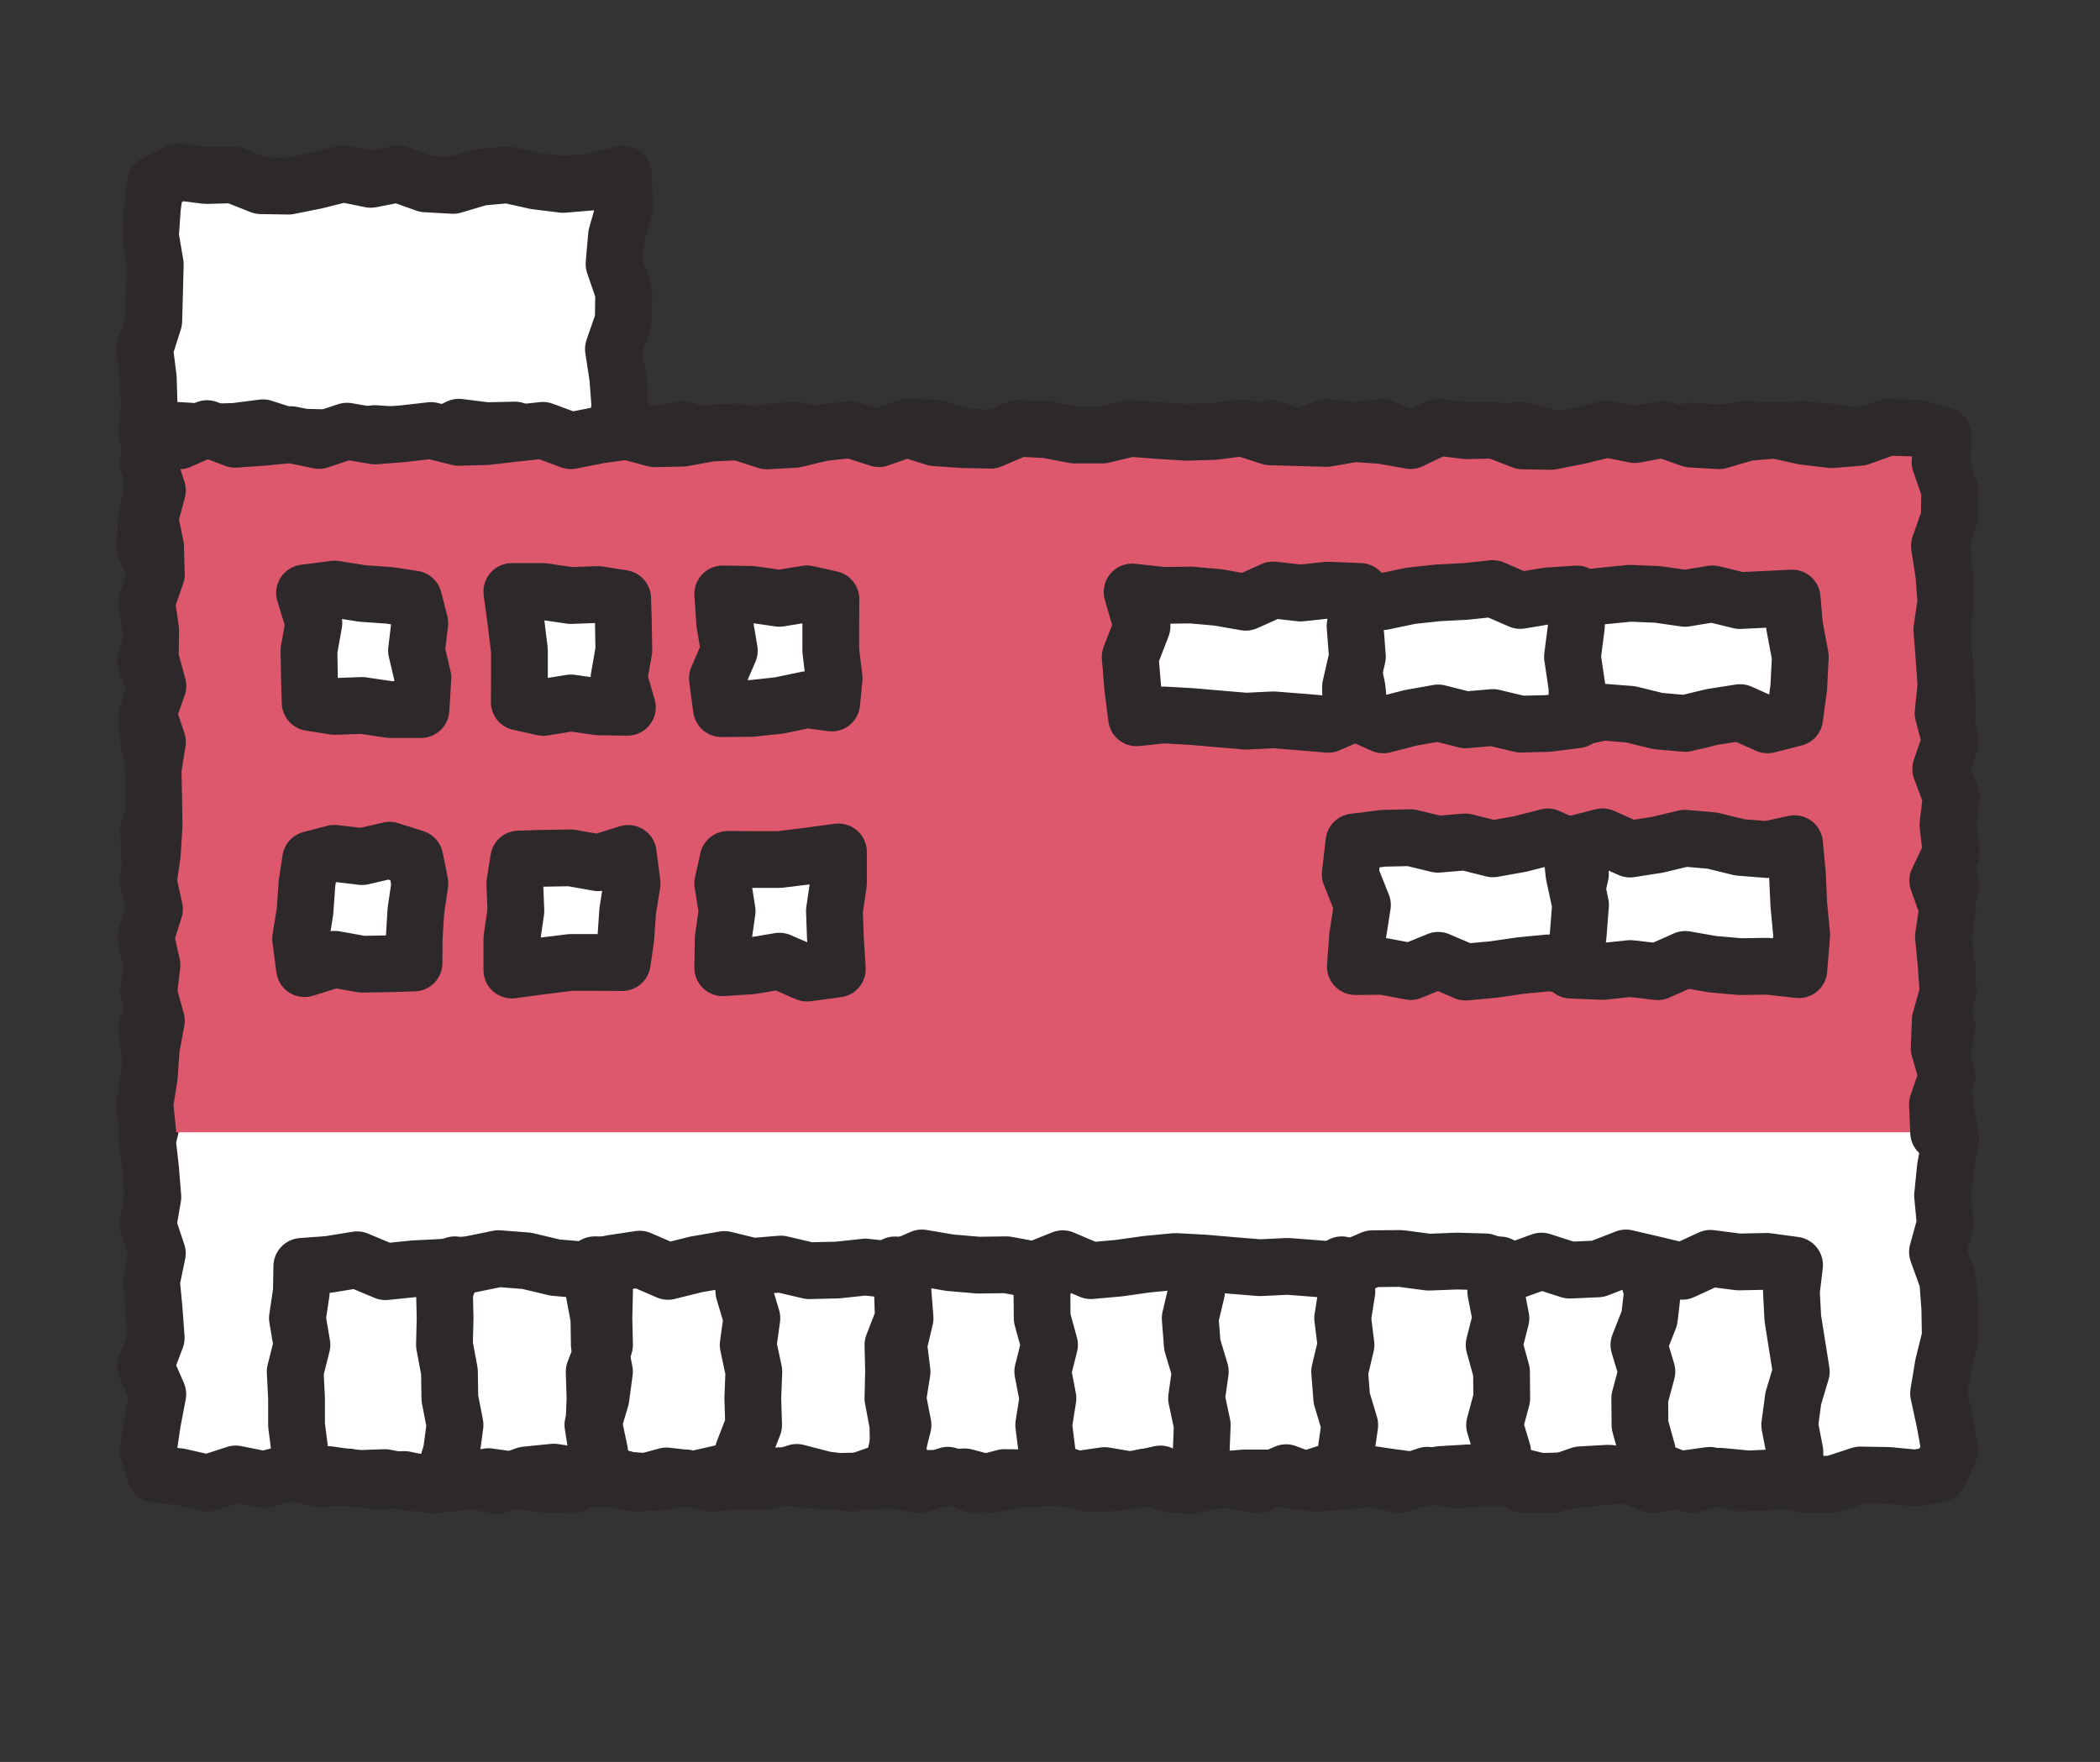
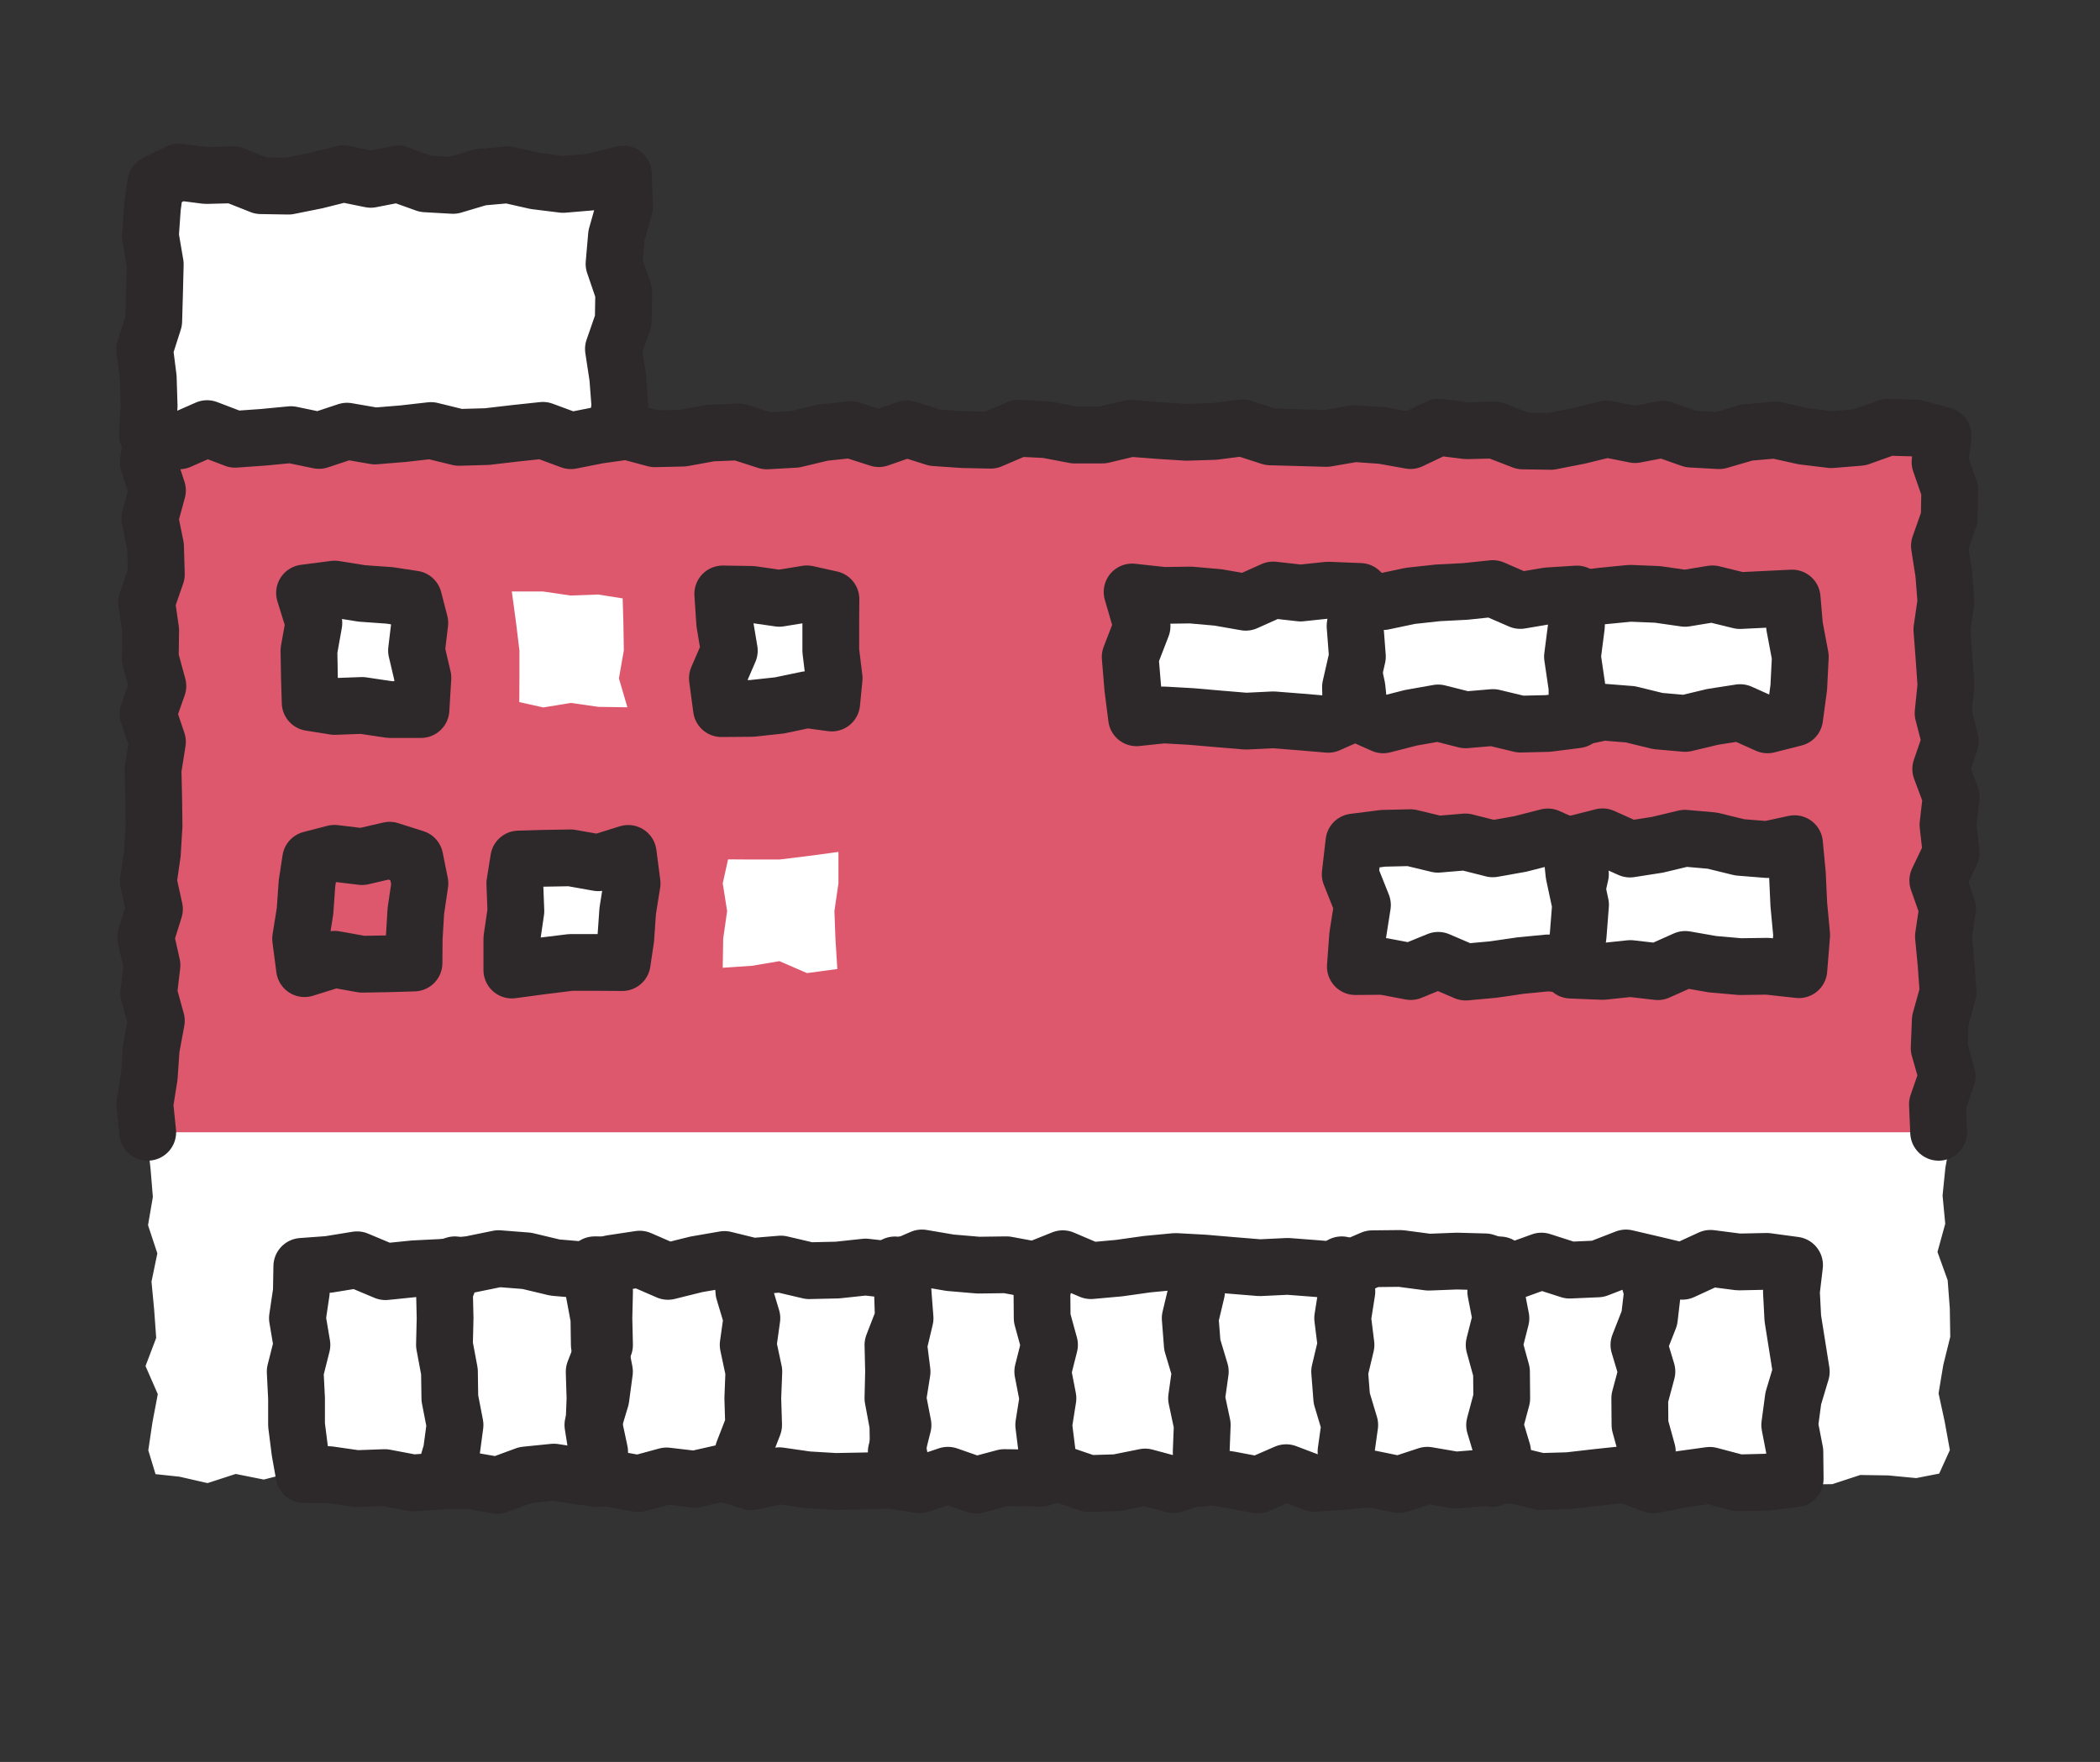
<svg xmlns="http://www.w3.org/2000/svg" width="78.65" height="66" viewBox="0 0 78.65 66">
  <rect x="0" y="0" width="78.65" height="66" fill="#333333" stroke="none" />
  <defs>
    <clipPath id="clip-path">
      <rect id="長方形_24268" data-name="長方形 24268" width="78.65" height="66" transform="translate(3.089 7.292)" fill="none" />
    </clipPath>
    <clipPath id="clip-path-2">
      <rect id="長方形_24267" data-name="長方形 24267" width="78.65" height="78.65" fill="none" />
    </clipPath>
  </defs>
  <g id="グループ_10386" data-name="グループ 10386" transform="translate(-3.089 -7.292)">
    <g id="グループ_10385" data-name="グループ 10385" clip-path="url(#clip-path)">
      <g id="グループ_10384" data-name="グループ 10384">
        <g id="グループ_10383" data-name="グループ 10383" clip-path="url(#clip-path-2)">
          <g id="グループ_10382" data-name="グループ 10382" opacity="0">
            <g id="グループ_10381" data-name="グループ 10381">
              <g id="グループ_10380" data-name="グループ 10380" clip-path="url(#clip-path-2)">
-                 <rect id="長方形_24265" data-name="長方形 24265" width="78.65" height="78.65" fill="#231815" />
-               </g>
+                 </g>
            </g>
          </g>
        </g>
      </g>
      <path id="パス_10431" data-name="パス 10431" d="M7.36,30.57l.068-1.059-.033-1.063-.135-1.06L7.6,26.326l.03-1.063L7.657,24.2l-.181-1.064.075-1.066.122-.9.859-.426,1.027.131,1.029-.026,1.028.407,1.029.017,1.028-.206,1.029-.258,1.026.209,1.026-.2,1.029.369,1.029.058,1.029-.306,1.031-.091,1.029.233,1.031.127,1.033-.087,1.221-.3.045,1.242-.3,1.062-.092,1.061.363,1.062-.018,1.063-.368,1.061.162,1.064.082,1.067-.152,1.066" transform="translate(1.247 -7.008)" fill="#fff" />
      <path id="パス_10432" data-name="パス 10432" d="M7.36,30.57l.068-1.059-.033-1.063-.135-1.06L7.6,26.326l.03-1.063L7.657,24.2l-.181-1.064.075-1.066.122-.9.859-.426,1.027.131,1.029-.026,1.028.407,1.029.017,1.028-.206,1.029-.258,1.026.209,1.026-.2,1.029.369,1.029.058,1.029-.306,1.031-.091,1.029.233,1.031.127,1.033-.087,1.221-.3.045,1.242-.3,1.062-.092,1.061.363,1.062-.018,1.063-.368,1.061.162,1.064.082,1.067-.152,1.066" transform="translate(1.247 -7.008)" fill="none" stroke="#2d282a" stroke-linecap="round" stroke-linejoin="round" stroke-width="2.126" />
      <path id="パス_10433" data-name="パス 10433" d="M7.671,72.564,7.4,71.671l.156-1.052.2-1.051-.46-1.053.4-1.053L7.62,66.408l-.1-1.056.219-1.058-.349-1.056.181-1.055-.086-1.054-.119-1.054.257-1.055-.03-1.057L7.467,56.9l-.112-1.057.388-1.055-.207-1.057-.146-1.058.281-1.057-.024-1.057-.191-1.057-.042-1.059.337-1.057L7.693,46.33l-.251-1.058-.112-1.059.336-1.057L7.3,42.1l.331-1.06L7.7,39.981l.022-1.059-.447-1.061L7.332,36.8l.2-1.061,0-1.063-.185-1.221,1.207.014,1.047.067,1.047-.033,1.047-.135,1.048.339,1.048.029,1.049.03,1.049-.181,1.048.074,1.048.188,1.047-.5,1.048.131,1.048-.025,1.048.407,1.048.017,1.048-.206,1.05-.257,1.049.209,1.048-.2,1.048.369,1.048.058,1.048-.306,1.048-.091,1.05.233,1.049.127,1.049-.087,1.048-.377,1.048.029,1.045.3,1.045.092,1.045-.363,1.046.018,1.047.368,1.049-.162,1.051-.082,1.048.152,1.048-.079,1.047-.074,1.048.108,1.048-.272,1.05.36,1.051-.391,1.049.115,1.048-.118,1.049.5,1.051-.368,1.051.156,1.05-.1,1.05-.074,1.052.292,1.051.042,1.051-.3,1.051.365,1.051-.045,1.049-.329,1.049.083,1.053-.139,1.051.044,1.053-.036,1.054.094,1.052.148,1.054-.127,1.056.312,1.01-.2-.052,1.009.31,1.051-.361,1.052.058,1.052.108,1.054-.162,1.054-.046,1.056.176,1.058.115,1.056.02,1.055-.354,1.054-.03,1.054.284,1.056-.256,1.057.233,1.058.263,1.056-.308,1.056-.187,1.057.366,1.058-.36,1.057.348,1.057-.191,1.058.016,1.058.135,1.058.168,1.059-.195,1.058L74.6,62.128l.1,1.057-.291,1.056.382,1.06.08,1.057.017,1.06-.262,1.06-.176,1.06L74.68,70.6l.193,1.063-.4.881-.862.168-1.047-.1-1.047-.016-1.048.344-1.048.008-1.048-.253-1.049.049-1.048-.1-1.048.306-1.048-.407-1.048.086-1.048-.1-1.047.06-1.048.364-1.048.007L57.892,72.5l-1.049.016-1.049.062-1.048.211L53.7,72.647l-1.048-.159L51.6,72.5l-1.049.336L49.5,72.707l-1.05,0-1.048.086-1.048.2-1.049-.436-1.045.237-1.045-.177-1.045.153-1.046-.085-1.047.069-1.049.191-1.051-.28-1.049.061-1.048-.008-1.047-.186-1.048.37-1.048-.13-1.049-.273-1.051.332-1.049-.014-1.048.087-1.05-.2-1.051.166-1.051-.079-1.05-.3-1.051.475-1.051-.029-1.051-.134-1.051-.146-1.051.2-1.051.118-1.049-.211-1.049.068-1.053-.162-1.051.061-1.052-.233-1.054.269-1.052-.21-1.054.343L8.571,72.66Z" transform="translate(1.243 -10.052)" fill="#fff" />
-       <path id="パス_10434" data-name="パス 10434" d="M7.671,72.564,7.4,71.671l.156-1.052.2-1.051-.46-1.053.4-1.053L7.62,66.408l-.1-1.056.219-1.058-.349-1.056.181-1.055-.086-1.054-.119-1.054.257-1.055-.03-1.057L7.467,56.9l-.112-1.057.388-1.055-.207-1.057-.146-1.058.281-1.057-.024-1.057-.191-1.057-.042-1.059.337-1.057L7.693,46.33l-.251-1.058-.112-1.059.336-1.057L7.3,42.1l.331-1.06L7.7,39.981l.022-1.059-.447-1.061L7.332,36.8l.2-1.061,0-1.063-.185-1.221,1.207.014,1.047.067,1.047-.033,1.047-.135,1.048.339,1.048.029,1.049.03,1.049-.181,1.048.074,1.048.188,1.047-.5,1.048.131,1.048-.025,1.048.407,1.048.017,1.048-.206,1.05-.257,1.049.209,1.048-.2,1.048.369,1.048.058,1.048-.306,1.048-.091,1.05.233,1.049.127,1.049-.087,1.048-.377,1.048.029,1.045.3,1.045.092,1.045-.363,1.046.018,1.047.368,1.049-.162,1.051-.082,1.048.152,1.048-.079,1.047-.074,1.048.108,1.048-.272,1.05.36,1.051-.391,1.049.115,1.048-.118,1.049.5,1.051-.368,1.051.156,1.05-.1,1.05-.074,1.052.292,1.051.042,1.051-.3,1.051.365,1.051-.045,1.049-.329,1.049.083,1.053-.139,1.051.044,1.053-.036,1.054.094,1.052.148,1.054-.127,1.056.312,1.01-.2-.052,1.009.31,1.051-.361,1.052.058,1.052.108,1.054-.162,1.054-.046,1.056.176,1.058.115,1.056.02,1.055-.354,1.054-.03,1.054.284,1.056-.256,1.057.233,1.058.263,1.056-.308,1.056-.187,1.057.366,1.058-.36,1.057.348,1.057-.191,1.058.016,1.058.135,1.058.168,1.059-.195,1.058L74.6,62.128l.1,1.057-.291,1.056.382,1.06.08,1.057.017,1.06-.262,1.06-.176,1.06L74.68,70.6l.193,1.063-.4.881-.862.168-1.047-.1-1.047-.016-1.048.344-1.048.008-1.048-.253-1.049.049-1.048-.1-1.048.306-1.048-.407-1.048.086-1.048-.1-1.047.06-1.048.364-1.048.007L57.892,72.5l-1.049.016-1.049.062-1.048.211L53.7,72.647l-1.048-.159L51.6,72.5l-1.049.336L49.5,72.707l-1.05,0-1.048.086-1.048.2-1.049-.436-1.045.237-1.045-.177-1.045.153-1.046-.085-1.047.069-1.049.191-1.051-.28-1.049.061-1.048-.008-1.047-.186-1.048.37-1.048-.13-1.049-.273-1.051.332-1.049-.014-1.048.087-1.05-.2-1.051.166-1.051-.079-1.05-.3-1.051.475-1.051-.029-1.051-.134-1.051-.146-1.051.2-1.051.118-1.049-.211-1.049.068-1.053-.162-1.051.061-1.052-.233-1.054.269-1.052-.21-1.054.343L8.571,72.66Z" transform="translate(1.243 -10.052)" fill="none" stroke="#2d282a" stroke-linecap="round" stroke-linejoin="round" stroke-width="2.126" />
      <path id="パス_10435" data-name="パス 10435" d="M7.377,59.759,7.27,58.716l.165-1.044.072-1.045L7.7,55.583l-.287-1.044L7.536,53.5,7.3,52.45,7.629,51.4,7.4,50.361l.151-1.045.063-1.046L7.6,47.224l-.024-1.046.165-1.045-.353-1.046.369-1.044L7.473,42l.014-1.048-.151-1.045L7.7,38.86l-.031-1.048-.213-1.047.285-1.049-.344-1.051.144-1.021,1.017.215L9.6,33.4l1.048.4,1.047-.074,1.048-.1,1.048.218,1.049-.348,1.049.181,1.048-.086,1.048-.119,1.048.257,1.048-.03,1.048-.122,1.048-.112,1.048.388,1.048-.207,1.05-.146,1.049.281,1.048-.024,1.048-.191,1.048-.042,1.048.337,1.048-.058,1.05-.251,1.049-.112,1.049.336,1.048-.366,1.048.331,1.045.072,1.045.022,1.045-.447,1.046.053,1.047.2h1.048l1.051-.25,1.049.081,1.048.067,1.048-.033,1.047-.135,1.048.339,1.05.029,1.051.029,1.05-.181,1.048.074,1.049.188,1.051-.5,1.051.131,1.05-.025,1.051.407,1.051.017,1.051-.206,1.052-.257,1.051.209,1.052-.2,1.049.369,1.049.058,1.053-.306,1.051-.091,1.053.233,1.053.127,1.052-.087,1.055-.377,1.056.029,1.012.277-.111,1,.363,1.045-.018,1.045-.368,1.044.162,1.043.082,1.044-.152,1.046.079,1.045.074,1.045-.108,1.045.272,1.046-.36,1.045.392,1.046L74.8,48.24l.118,1.046-.5,1.044.368,1.044-.156,1.048.1,1.045.074,1.047-.292,1.048-.042,1.047.3,1.049-.365,1.051.045,1.051" transform="translate(1.245 -10.053)" fill="#dd586d" />
      <path id="パス_10436" data-name="パス 10436" d="M7.377,59.759,7.27,58.716l.165-1.044.072-1.045L7.7,55.583l-.287-1.044L7.536,53.5,7.3,52.45,7.629,51.4,7.4,50.361l.151-1.045.063-1.046L7.6,47.224l-.024-1.046.165-1.045-.353-1.046.369-1.044L7.473,42l.014-1.048-.151-1.045L7.7,38.86l-.031-1.048-.213-1.047.285-1.049-.344-1.051.144-1.021,1.017.215L9.6,33.4l1.048.4,1.047-.074,1.048-.1,1.048.218,1.049-.348,1.049.181,1.048-.086,1.048-.119,1.048.257,1.048-.03,1.048-.122,1.048-.112,1.048.388,1.048-.207,1.05-.146,1.049.281,1.048-.024,1.048-.191,1.048-.042,1.048.337,1.048-.058,1.05-.251,1.049-.112,1.049.336,1.048-.366,1.048.331,1.045.072,1.045.022,1.045-.447,1.046.053,1.047.2h1.048l1.051-.25,1.049.081,1.048.067,1.048-.033,1.047-.135,1.048.339,1.05.029,1.051.029,1.05-.181,1.048.074,1.049.188,1.051-.5,1.051.131,1.05-.025,1.051.407,1.051.017,1.051-.206,1.052-.257,1.051.209,1.052-.2,1.049.369,1.049.058,1.053-.306,1.051-.091,1.053.233,1.053.127,1.052-.087,1.055-.377,1.056.029,1.012.277-.111,1,.363,1.045-.018,1.045-.368,1.044.162,1.043.082,1.044-.152,1.046.079,1.045.074,1.045-.108,1.045.272,1.046-.36,1.045.392,1.046L74.8,48.24l.118,1.046-.5,1.044.368,1.044-.156,1.048.1,1.045.074,1.047-.292,1.048-.042,1.047.3,1.049-.365,1.051.045,1.051" transform="translate(1.245 -10.053)" fill="none" stroke="#2d282a" stroke-linecap="round" stroke-linejoin="round" stroke-width="2.126" />
-       <path id="パス_10437" data-name="パス 10437" d="M19.207,58.461l-.91.027-1.032.018-1.033-.185-1.126.351-.146-1.123.165-1.032.073-1.035.137-.9.892-.231,1.032.124,1.033-.24.947.3.189.944-.152,1.032-.062,1.028Z" transform="translate(-0.612 -15.095)" fill="#fff" />
      <path id="パス_10438" data-name="パス 10438" d="M19.207,58.461l-.91.027-1.032.018-1.033-.185-1.126.351-.146-1.123.165-1.032.073-1.035.137-.9.892-.231,1.032.124,1.033-.24.947.3.189.944-.152,1.032-.062,1.028Z" transform="translate(-0.612 -15.095)" fill="none" stroke="#2d282a" stroke-linecap="round" stroke-linejoin="round" stroke-width="2.126" />
      <path id="パス_10439" data-name="パス 10439" d="M19.514,45.854H18.342L17.311,45.7l-1.033.038-.915-.146-.027-.912-.018-1.033.184-1.034-.35-1.126,1.122-.146,1.032.164,1.033.073.9.137.231.894-.124,1.033.24,1.02Z" transform="translate(-0.658 -11.983)" fill="#fff" />
      <path id="パス_10440" data-name="パス 10440" d="M19.514,45.854H18.342L17.311,45.7l-1.033.038-.915-.146-.027-.912-.018-1.033.184-1.034-.35-1.126,1.122-.146,1.032.164,1.033.073.9.137.231.894-.124,1.033.24,1.02Z" transform="translate(-0.658 -11.983)" fill="none" stroke="#2d282a" stroke-linecap="round" stroke-linejoin="round" stroke-width="2.126" />
      <path id="パス_10441" data-name="パス 10441" d="M29.523,58.483l-.894-.006-1.032,0-1.033.127-1.175.158V57.587l.151-1.033L25.5,55.519l.146-.916.911-.026,1.031-.018,1.034.184,1.125-.35.146,1.123-.165,1.032-.072,1.035Z" transform="translate(-3.13 -15.133)" fill="#fff" />
      <path id="パス_10442" data-name="パス 10442" d="M29.523,58.483l-.894-.006-1.032,0-1.033.127-1.175.158V57.587l.151-1.033L25.5,55.519l.146-.916.911-.026,1.031-.018,1.034.184,1.125-.35.146,1.123-.165,1.032-.072,1.035Z" transform="translate(-3.13 -15.133)" fill="none" stroke="#2d282a" stroke-linecap="round" stroke-linejoin="round" stroke-width="2.126" />
      <path id="パス_10443" data-name="パス 10443" d="M29.716,45.8l-1.087-.017L27.6,45.636l-1.033.169-.9-.2.006-.9,0-1.033-.126-1.035-.159-1.175h1.171l1.032.151,1.033-.038.915.146.027.912.017,1.032L29.4,44.716Z" transform="translate(-3.13 -12.013)" fill="#fff" />
-       <path id="パス_10444" data-name="パス 10444" d="M29.716,45.8l-1.087-.017L27.6,45.636l-1.033.169-.9-.2.006-.9,0-1.033-.126-1.035-.159-1.175h1.171l1.032.151,1.033-.038.915.146.027.912.017,1.032L29.4,44.716Z" transform="translate(-3.13 -12.013)" fill="none" stroke="#2d282a" stroke-linecap="round" stroke-linejoin="round" stroke-width="2.126" />
      <path id="パス_10445" data-name="パス 10445" d="M40.092,58.708l-1.136.152-1.032-.447-1.033.174L35.8,58.66l.017-1.089.148-1.033L35.8,55.5l.2-.9.894.006,1.032,0,1.033-.127,1.175-.158V55.5l-.151,1.033.038,1.033Z" transform="translate(-5.643 -15.117)" fill="#fff" />
-       <path id="パス_10446" data-name="パス 10446" d="M40.092,58.708l-1.136.152-1.032-.447-1.033.174L35.8,58.66l.017-1.089.148-1.033L35.8,55.5l.2-.9.894.006,1.032,0,1.033-.127,1.175-.158V55.5l-.151,1.033.038,1.033Z" transform="translate(-5.643 -15.117)" fill="none" stroke="#2d282a" stroke-linecap="round" stroke-linejoin="round" stroke-width="2.126" />
      <path id="パス_10447" data-name="パス 10447" d="M39.819,45.666l-.925-.127-1.032.216-1.033.112-1.14.009-.152-1.137.447-1.033-.173-1.035-.073-1.092,1.087.017,1.032.148,1.033-.168.9.2-.006.9,0,1.033.126,1.033Z" transform="translate(-5.58 -12.039)" fill="#fff" />
      <path id="パス_10448" data-name="パス 10448" d="M39.819,45.666l-.925-.127-1.032.216-1.033.112-1.14.009-.152-1.137.447-1.033-.173-1.035-.073-1.092,1.087.017,1.032.148,1.033-.168.9.2-.006.9,0,1.033.126,1.033Z" transform="translate(-5.58 -12.039)" fill="none" stroke="#2d282a" stroke-linecap="round" stroke-linejoin="round" stroke-width="2.126" />
      <path id="パス_10449" data-name="パス 10449" d="M86.029,46.218l-1.016.259-1.026-.46-1.027.16-1.029.246-1.026-.09-1.029-.252L78.845,46l-1.021.221-.108-1.137-.054-1.149-.107-1.151.4-1.026.887-.11,1.026-.1,1.027.042,1.028.148,1.027-.169,1.029.252,1.031-.05.925-.045.09,1.051.216,1.148-.058,1.152Z" transform="translate(-15.726 -12.032)" fill="#fff" />
      <path id="パス_10450" data-name="パス 10450" d="M86.029,46.218l-1.016.259-1.026-.46-1.027.16-1.029.246-1.026-.09-1.029-.252L78.845,46l-1.021.221-.108-1.137-.054-1.149-.107-1.151.4-1.026.887-.11,1.026-.1,1.027.042,1.028.148,1.027-.169,1.029.252,1.031-.05.925-.045.09,1.051.216,1.148-.058,1.152Z" transform="translate(-15.726 -12.032)" fill="none" stroke="#2d282a" stroke-linecap="round" stroke-linejoin="round" stroke-width="2.126" />
      <path id="パス_10451" data-name="パス 10451" d="M75.281,46.23l-1.093.139-1.026.024-1.027-.247-1.029.087-1.026-.259-1.029.183-1.031.264-.875-.39-.105-1.005-.246-1.149.09-1.151.215-1.054.919.132,1.026-.216,1.027-.112,1.028-.053,1.027-.108,1.029.447,1.031-.174,1.092-.069-.02,1.2-.148,1.148.169,1.149Z" transform="translate(-13.128 -11.976)" fill="#fff" />
      <path id="パス_10452" data-name="パス 10452" d="M75.281,46.23l-1.093.139-1.026.024-1.027-.247-1.029.087-1.026-.259-1.029.183-1.031.264-.875-.39-.105-1.005-.246-1.149.09-1.151.215-1.054.919.132,1.026-.216,1.027-.112,1.028-.053,1.027-.108,1.029.447,1.031-.174,1.092-.069-.02,1.2-.148,1.148.169,1.149Z" transform="translate(-13.128 -11.976)" fill="none" stroke="#2d282a" stroke-linecap="round" stroke-linejoin="round" stroke-width="2.126" />
      <path id="パス_10453" data-name="パス 10453" d="M86.217,58.551l-1.174-.129-1.026.014-1.027-.09-1.029-.18-1.027.459-1.029-.118-1.031.109-1.2-.049.191-1.294-.088-1.149.259-1.151-.187-1.142,1.016-.258,1.026.459,1.027-.16,1.029-.246,1.026.09,1.029.252,1.031.083,1.021-.221.108,1.138.053,1.148.107,1.136Z" transform="translate(-15.756 -14.935)" fill="#fff" />
      <path id="パス_10454" data-name="パス 10454" d="M86.217,58.551l-1.174-.129-1.026.014-1.027-.09-1.029-.18-1.027.459-1.029-.118-1.031.109-1.2-.049.191-1.294-.088-1.149.259-1.151-.187-1.142,1.016-.258,1.026.459,1.027-.16,1.029-.246,1.026.09,1.029.252,1.031.083,1.021-.221.108,1.138.053,1.148.107,1.136Z" transform="translate(-15.756 -14.935)" fill="none" stroke="#2d282a" stroke-linecap="round" stroke-linejoin="round" stroke-width="2.126" />
      <path id="パス_10455" data-name="パス 10455" d="M75.164,58.376l-.979-.079-1.026.1-1.027.149-1.028.094L70.077,58.2l-1.029.421-1.031-.195-1.043.009.086-1.158.18-1.149-.459-1.151.14-1.209,1.093-.139,1.026-.024,1.027.247,1.028-.087,1.027.259,1.029-.183,1.031-.264.874.39.106,1.006.246,1.148-.09,1.154Z" transform="translate(-13.124 -14.935)" fill="#fff" />
      <path id="パス_10456" data-name="パス 10456" d="M75.164,58.376l-.979-.079-1.026.1-1.027.149-1.028.094L70.077,58.2l-1.029.421-1.031-.195-1.043.009.086-1.158.18-1.149-.459-1.151.14-1.209,1.093-.139,1.026-.024,1.027.247,1.028-.087,1.027.259,1.029-.183,1.031-.264.874.39.106,1.006.246,1.148-.09,1.154Z" transform="translate(-13.124 -14.935)" fill="none" stroke="#2d282a" stroke-linecap="round" stroke-linejoin="round" stroke-width="2.126" />
      <path id="パス_10457" data-name="パス 10457" d="M64.194,46.038l-.859.379L62.31,46.33l-1.027-.081-1.029.05-1.027-.086L58.2,46.124l-1.031-.058-1.013.107-.143-1.131-.095-1.149.445-1.151L55.99,41.46l1.174.128,1.026-.014,1.027.091,1.029.18,1.027-.46L62.3,41.5l1.031-.109,1.2.049-.191,1.294.088,1.149-.259,1.136Z" transform="translate(-10.501 -11.993)" fill="#fff" />
      <path id="パス_10458" data-name="パス 10458" d="M64.194,46.038l-.859.379L62.31,46.33l-1.027-.081-1.029.05-1.027-.086L58.2,46.124l-1.031-.058-1.013.107-.143-1.131-.095-1.149.445-1.151L55.99,41.46l1.174.128,1.026-.014,1.027.091,1.029.18,1.027-.46L62.3,41.5l1.031-.109,1.2.049-.191,1.294.088,1.149-.259,1.136Z" transform="translate(-10.501 -11.993)" fill="none" stroke="#2d282a" stroke-linecap="round" stroke-linejoin="round" stroke-width="2.126" />
      <path id="パス_10459" data-name="パス 10459" d="M70.871,82.642l-.011-1.01-.194-1,.134-1,.3-1-.159-1-.159-1-.052-1,.118-.992L69.808,74.5l-1.054.022L67.7,74.386l-1.054.485-1.055-.252-1.057-.247-1.056.41-1.055.046-1.054-.339-1.054.382-1.055-.353L58.2,74.489l-1.056.041-1.057-.14-1.055.011-1.055.454-1.055-.087-1.052-.081-1.051.05-1.051-.086-1.053-.09-1.054-.057-1.056.1-1.057.149-1.056.095L43.441,74.4l-1.054.422-1.054-.195-1.054.014-1.057-.09-1.057-.18-1.056.459-1.055-.118L35,74.825l-1.058.024L32.882,74.6l-1.056.088-1.057-.259-1.058.183-1.057.263-1.058-.459-1.058.16-1.058.246-1.056-.09-1.056-.252-1.06-.083-1.057.216-1.059.112-1.06.053-1.059.108L17.01,74.44l-1.063.173-1.007.074-.016.941-.148,1,.169,1-.252,1,.05,1,0,1,.127,1,.154.858.916,0,1.054.151,1.054-.038,1.055.2,1.055-.076,1.056-.018,1.056.184,1.055-.388,1.055-.107,1.054.165,1.055.072,1.055.193,1.056-.287,1.056.123,1.056-.239,1.055.333,1.055-.225,1.051.151,1.051.063,1.052-.02,1.053-.024,1.054.165,1.055-.353,1.057.369,1.056-.282,1.054.014,1.054-.151,1.054.36,1.055-.031,1.057-.213,1.057.285,1.056-.344,1.055.157,1.056.2,1.057-.46,1.057.4,1.057-.074,1.057-.1,1.059.218,1.057-.348,1.059.181,1.057-.086,1.059-.119,1.056.257,1.056-.03,1.059-.122,1.058-.112,1.059.388,1.06-.207,1.058-.146,1.061.281L69.8,82.77Z" transform="translate(-0.548 -19.958)" fill="none" stroke="#2d282a" stroke-linecap="round" stroke-linejoin="round" stroke-width="2.126" />
      <path id="パス_10460" data-name="パス 10460" d="M29.451,74.708l-.024,1,.187,1,.015,1,.194,1-.134,1-.3,1,.159,1,.159,1" transform="translate(-4.095 -20.038)" fill="none" stroke="#2d282a" stroke-linecap="round" stroke-linejoin="round" stroke-width="2.126" />
      <path id="パス_10461" data-name="パス 10461" d="M22.437,74.708l-.388,1,.023,1-.024,1,.187,1,.015,1,.194,1-.134,1-.3,1" transform="translate(-2.313 -20.038)" fill="none" stroke="#2d282a" stroke-linecap="round" stroke-linejoin="round" stroke-width="2.126" />
      <path id="パス_10462" data-name="パス 10462" d="M44.6,74.708l-.039,1,.031,1-.388,1,.023,1-.024,1,.186,1,.016,1,.193,1" transform="translate(-7.672 -20.038)" fill="none" stroke="#2d282a" stroke-linecap="round" stroke-linejoin="round" stroke-width="2.126" />
      <path id="パス_10463" data-name="パス 10463" d="M29.516,82.713l.14-1-.213-1,.039-1-.031-1,.388-1-.023-1,.024-1-.187-1" transform="translate(-4.109 -20.039)" fill="none" stroke="#2d282a" stroke-linecap="round" stroke-linejoin="round" stroke-width="2.126" />
      <path id="パス_10464" data-name="パス 10464" d="M36.743,74.708l.078,1,.3,1-.14,1,.213,1-.039,1,.031,1-.388,1,.023,1" transform="translate(-5.872 -20.038)" fill="none" stroke="#2d282a" stroke-linecap="round" stroke-linejoin="round" stroke-width="2.126" />
      <path id="パス_10465" data-name="パス 10465" d="M58.995,74.708l.125,1-.238,1,.078,1,.3,1-.14,1,.213,1-.039,1,.031,1" transform="translate(-11.217 -20.038)" fill="none" stroke="#2d282a" stroke-linecap="round" stroke-linejoin="round" stroke-width="2.126" />
      <path id="パス_10466" data-name="パス 10466" d="M66.338,74.708l.194,1-.158,1,.125,1-.238,1,.078,1,.3,1-.14,1,.213,1" transform="translate(-12.999 -20.038)" fill="none" stroke="#2d282a" stroke-linecap="round" stroke-linejoin="round" stroke-width="2.126" />
      <path id="パス_10467" data-name="パス 10467" d="M44.628,82.713l-.276-1,.253-1-.194-1,.159-1-.126-1,.238-1-.077-1-.306-1" transform="translate(-7.696 -20.039)" fill="none" stroke="#2d282a" stroke-linecap="round" stroke-linejoin="round" stroke-width="2.126" />
      <path id="パス_10468" data-name="パス 10468" d="M51.815,74.708l-.268,1,.009,1,.275,1-.253,1,.194,1-.158,1,.125,1-.238,1" transform="translate(-9.435 -20.038)" fill="none" stroke="#2d282a" stroke-linecap="round" stroke-linejoin="round" stroke-width="2.126" />
      <path id="パス_10469" data-name="パス 10469" d="M73.789,82.713l.393-1-.3-1,.268-1-.009-1-.276-1,.254-1-.194-1,.158-1" transform="translate(-14.817 -20.039)" fill="none" stroke="#2d282a" stroke-linecap="round" stroke-linejoin="round" stroke-width="2.126" />
      <path id="パス_10470" data-name="パス 10470" d="M81.252,74.708l.294,1-.117,1-.393,1,.3,1-.268,1,.008,1,.276,1-.253,1" transform="translate(-16.566 -20.038)" fill="none" stroke="#2d282a" stroke-linecap="round" stroke-linejoin="round" stroke-width="2.126" />
    </g>
  </g>
</svg>